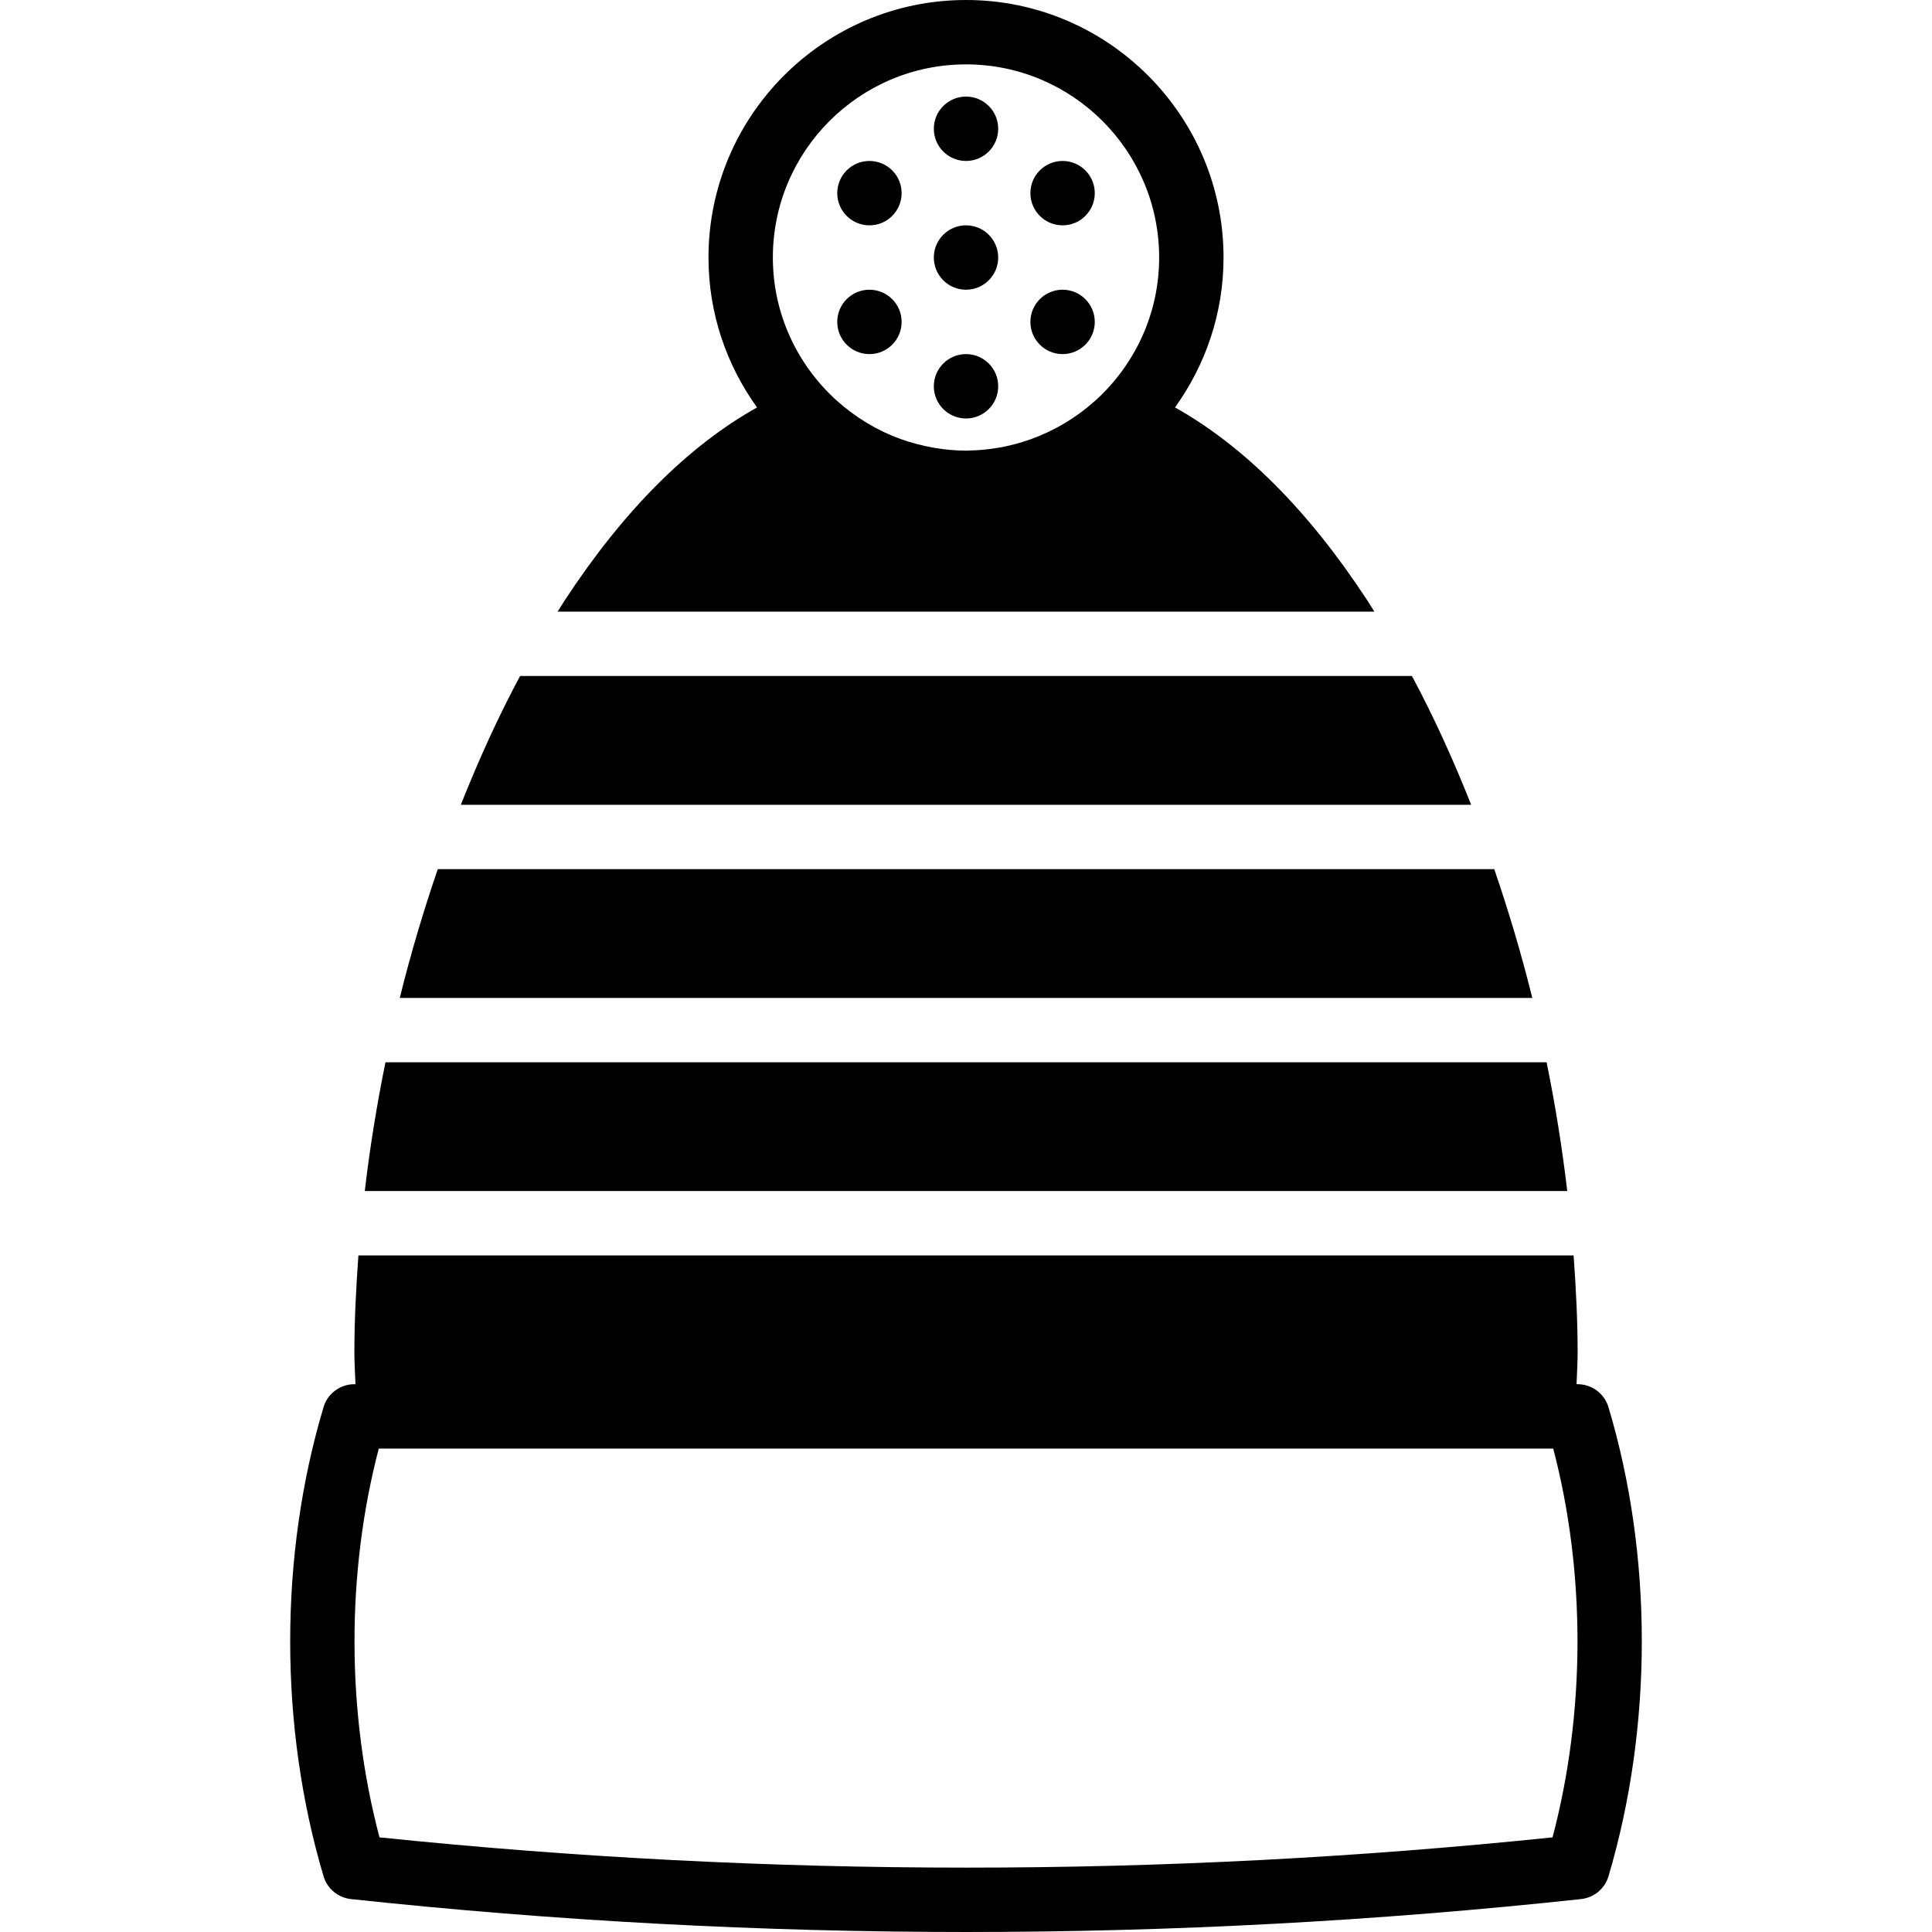
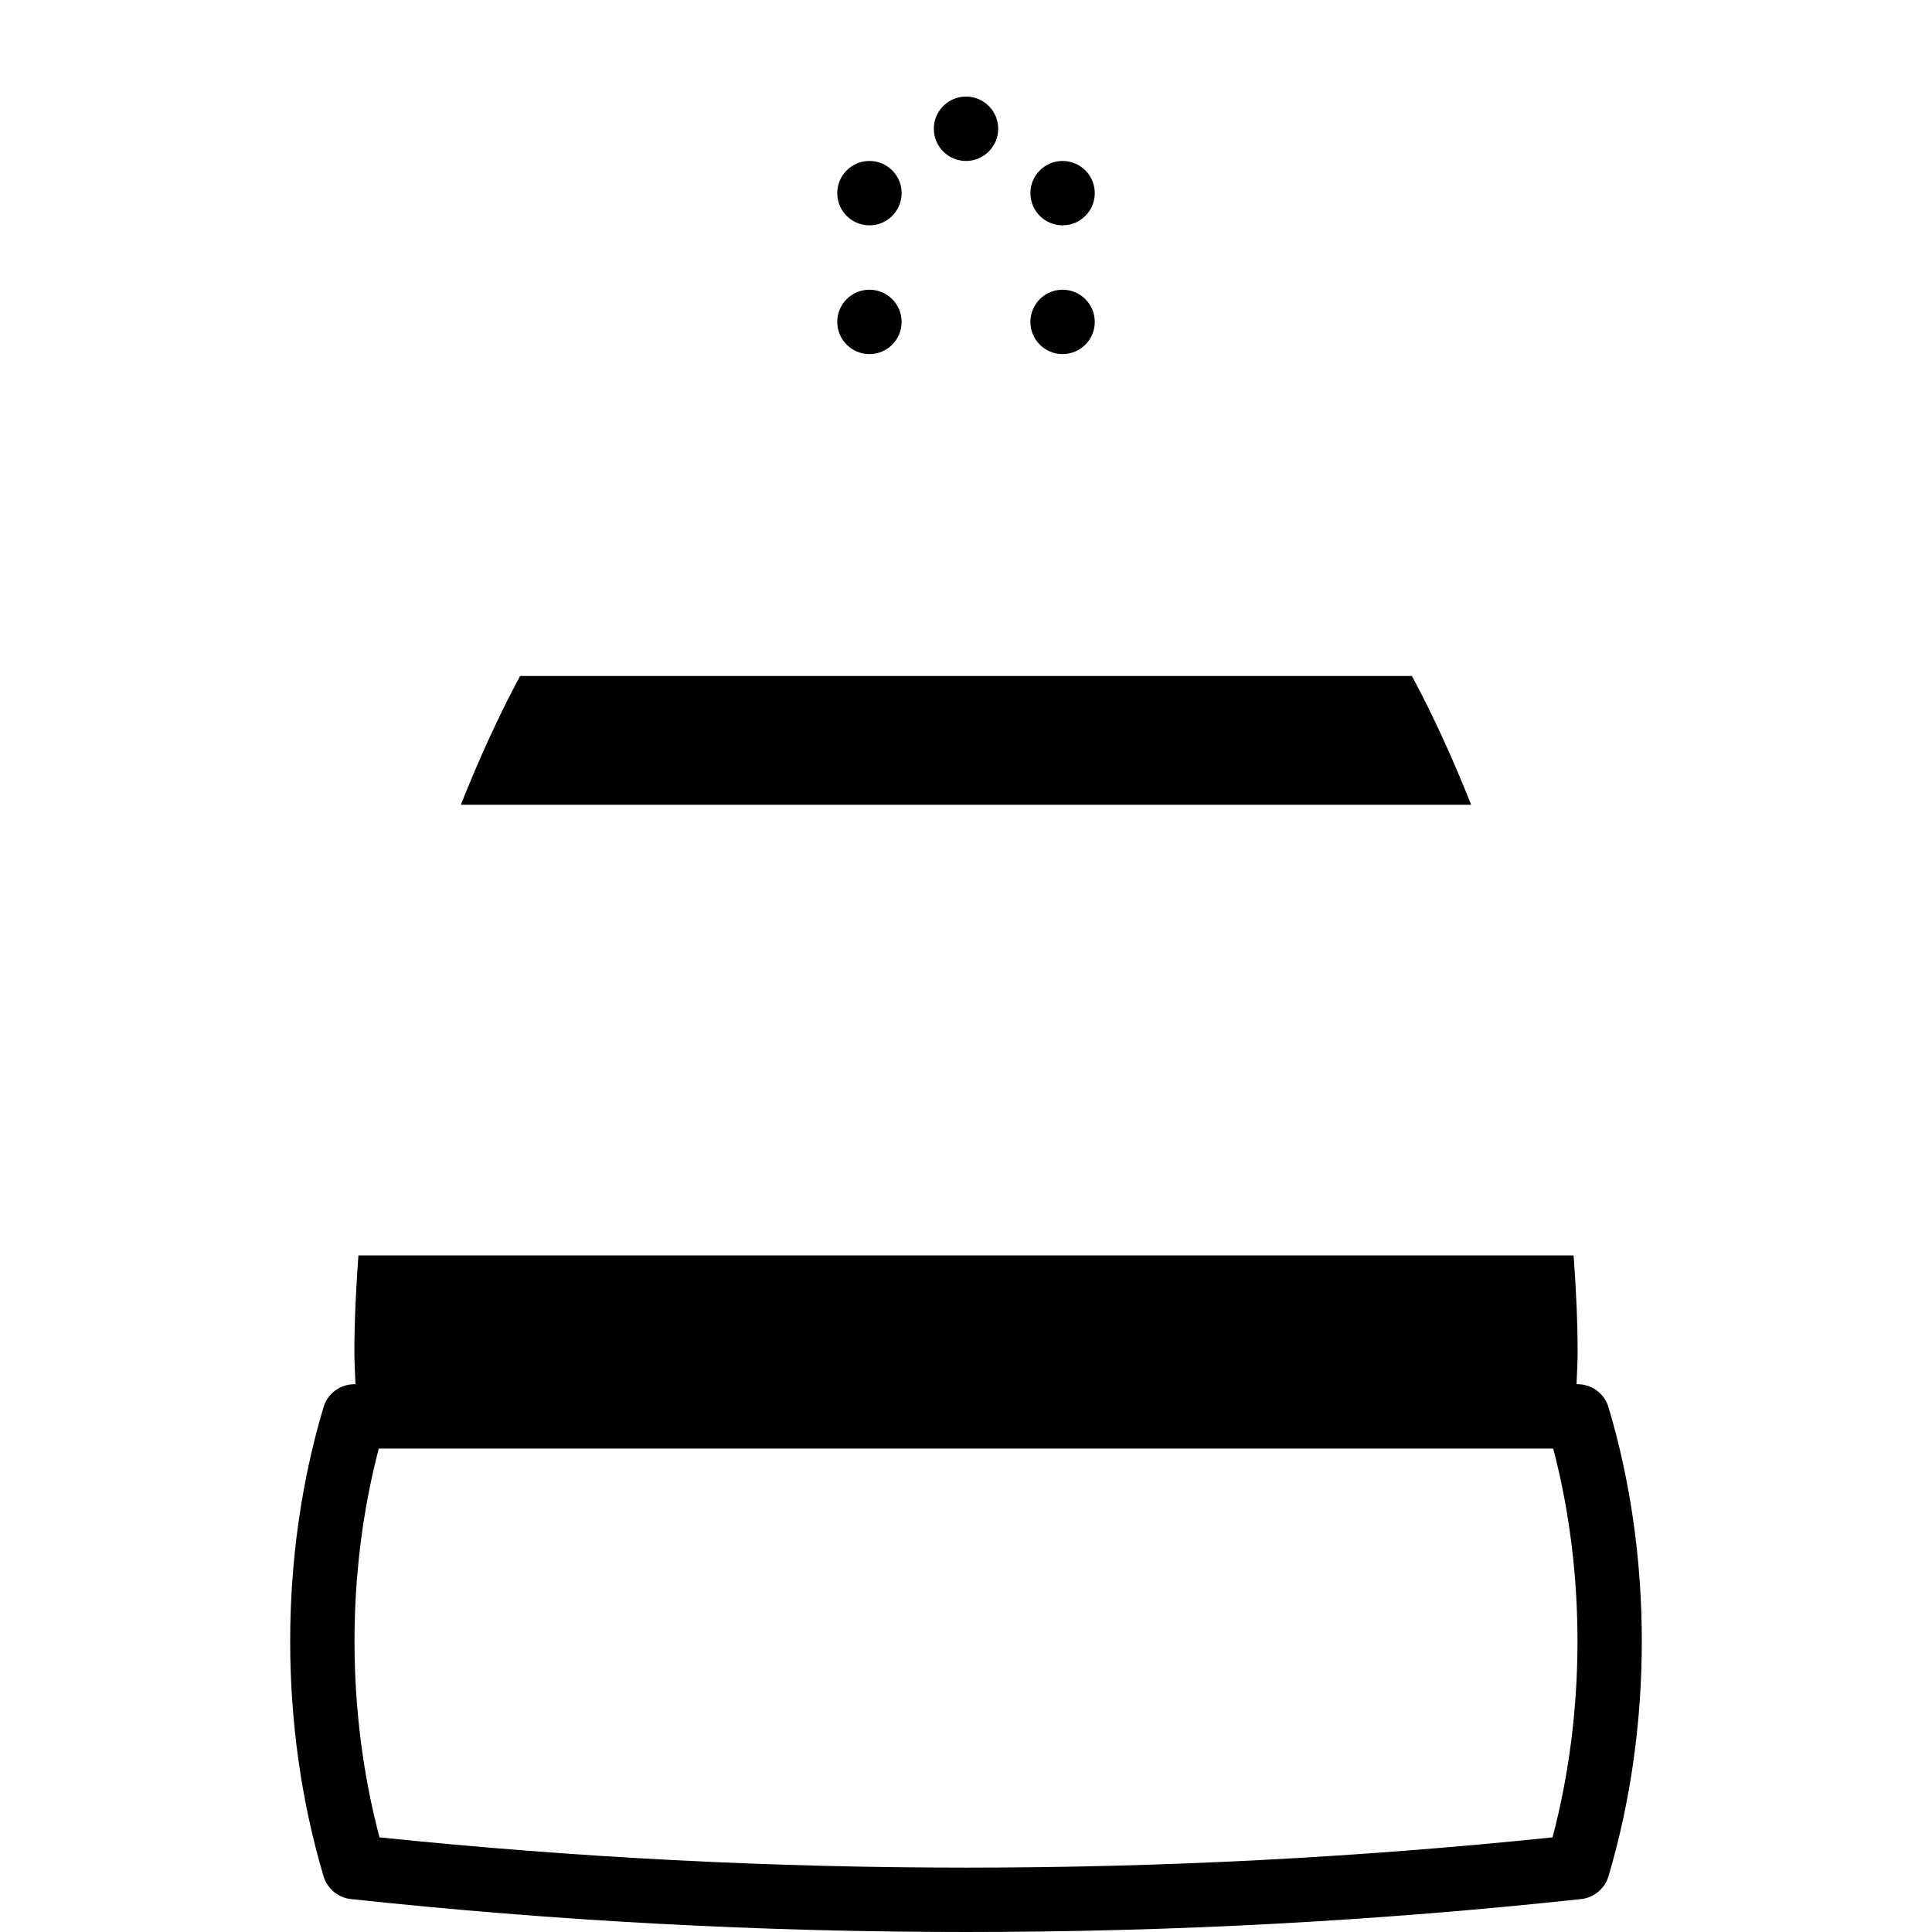
<svg xmlns="http://www.w3.org/2000/svg" fill="#000000" height="800px" width="800px" version="1.1" id="Layer_1" viewBox="0 0 503.75 503.75" xml:space="preserve">
  <g>
    <g>
      <g>
        <path d="M419.392,366.903c-1.066-3.55-4.331-5.984-8.041-5.984h-0.285c0.109-2.795,0.285-5.565,0.285-8.393     c0-8.066-0.42-16.552-1.049-25.18H93.45c-0.621,8.628-1.049,17.114-1.049,25.18c0,2.829,0.185,5.598,0.285,8.393h-0.285     c-3.71,0-6.975,2.434-8.041,5.984c-11.591,38.727-11.6,83.305,0,122.309c0.965,3.24,3.777,5.59,7.143,5.951     c53.307,5.724,106.941,8.586,160.516,8.586c53.584,0,107.126-2.862,160.239-8.586c3.357-0.361,6.178-2.711,7.143-5.951     C430.984,450.175,430.984,405.589,419.392,366.903z M404.813,479.073c-101.351,10.525-204.17,10.525-305.865,0     c-8.62-32.617-8.687-68.927-0.185-101.368h2.602h301.031h2.594C413.483,410.121,413.425,446.431,404.813,479.073z" />
        <circle cx="251.879" cy="33.574" r="8.393" />
        <circle cx="226.698" cy="50.361" r="8.393" />
        <circle cx="277.059" cy="50.361" r="8.393" />
-         <circle cx="251.879" cy="67.148" r="8.393" />
        <circle cx="277.059" cy="83.934" r="8.393" />
        <circle cx="226.698" cy="83.934" r="8.393" />
-         <circle cx="251.879" cy="100.721" r="8.393" />
-         <path d="M389.617,226.623H114.144c-3.735,10.92-7.076,22.1-9.904,33.574h295.29C396.692,248.731,393.352,237.543,389.617,226.623     z" />
        <path d="M368.153,176.262H135.604c-5.598,10.441-10.735,21.705-15.444,33.574h263.428     C378.888,197.976,373.751,186.712,368.153,176.262z" />
-         <path d="M403.264,276.984h-302.76c-2.266,11.18-4.088,22.385-5.389,33.574h313.529     C407.335,299.369,405.531,288.164,403.264,276.984z" />
-         <path d="M356.444,156.445c-15.318-23.376-32.13-40.163-50.075-50.21c7.932-11.029,12.657-24.5,12.657-39.088     C319.026,30.124,288.902,0,251.879,0c-37.023,0-67.148,30.124-67.148,67.148c0,14.588,4.725,28.059,12.657,39.088     c-17.937,10.047-34.757,26.834-50.1,50.243c-0.638,0.99-1.259,2.006-1.897,2.996h212.967     C357.712,158.468,357.099,157.453,356.444,156.445z M285.88,104.196l-0.504,0.436c-4.818,4.314-10.341,7.63-16.753,9.946     c-2.61,0.923-5.238,1.603-7.881,2.098c-0.361,0.067-0.722,0.109-1.083,0.168c-2.35,0.378-4.7,0.596-7.076,0.63     c-0.235,0-0.47,0.034-0.705,0.034c-0.101,0-0.201-0.017-0.311-0.017c-2.568-0.017-5.154-0.243-7.756-0.688     c-0.185-0.034-0.378-0.059-0.562-0.092c-2.795-0.504-5.607-1.242-8.461-2.249c-6.052-2.199-11.566-5.498-16.779-10.148     c-10.106-9.216-16.493-22.444-16.493-37.166c0-27.774,22.587-50.361,50.361-50.361c27.774,0,50.361,22.587,50.361,50.361     C302.239,81.811,295.911,94.98,285.88,104.196z" />
      </g>
    </g>
  </g>
</svg>